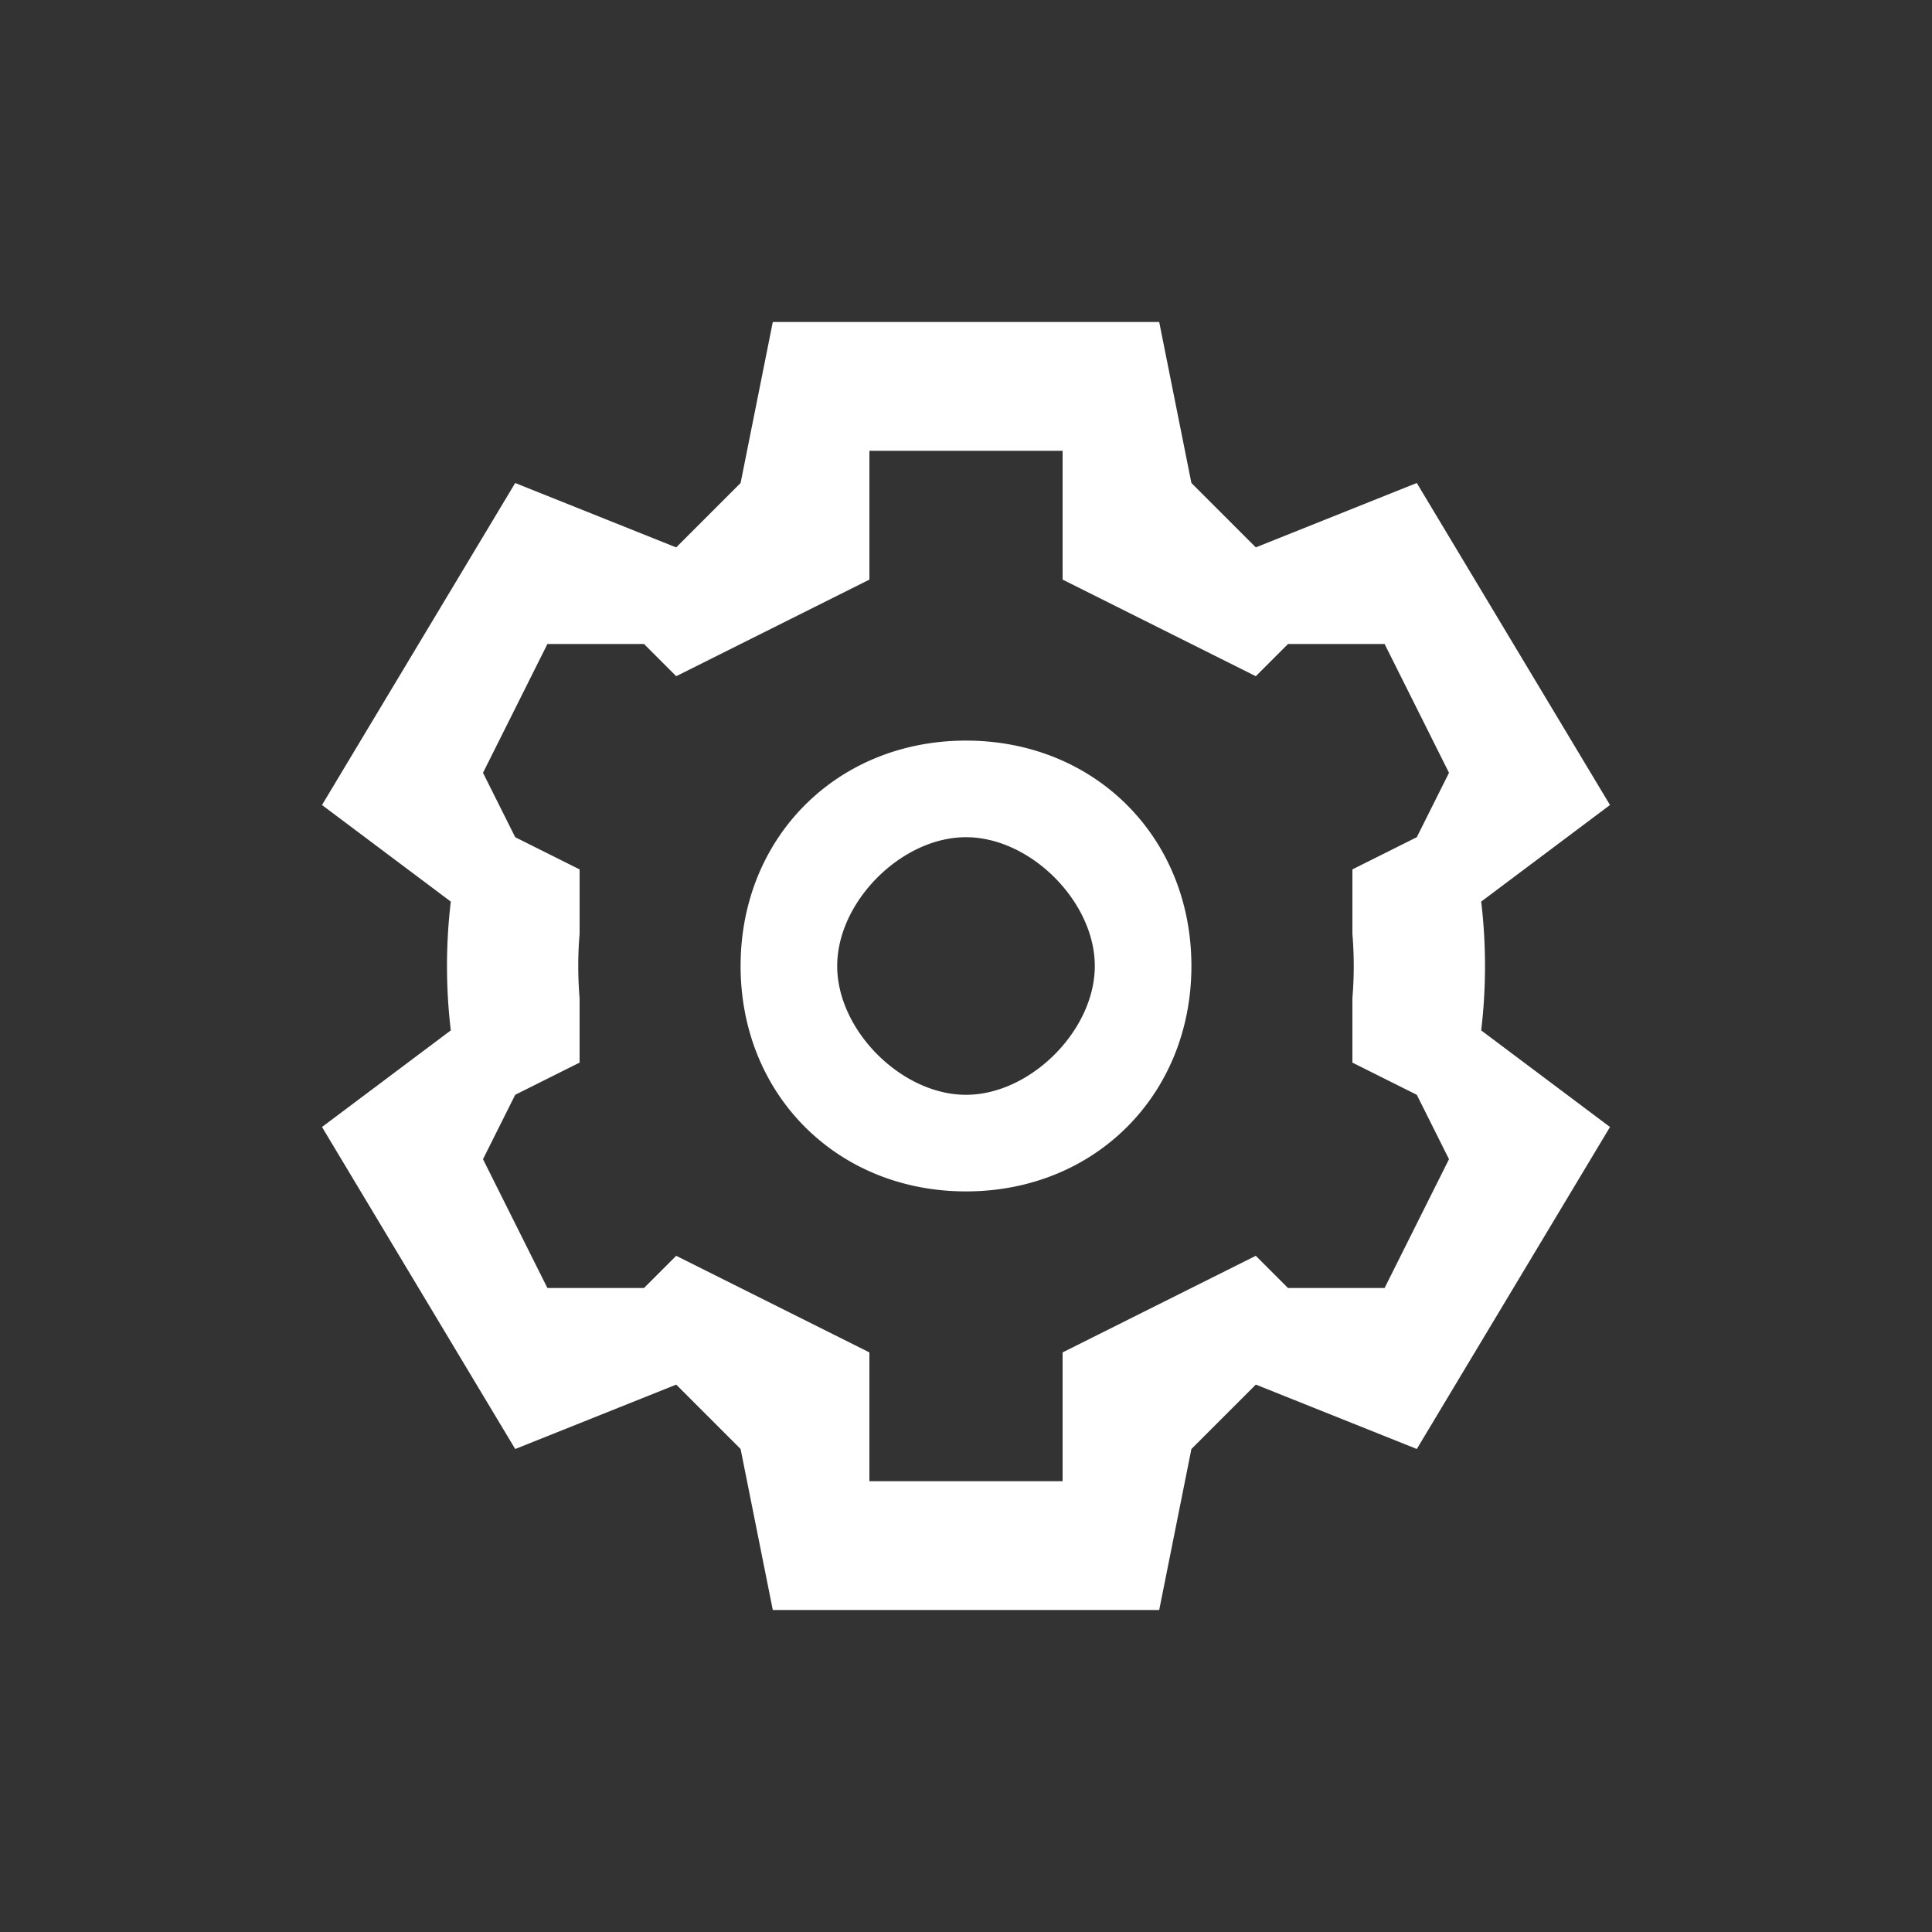
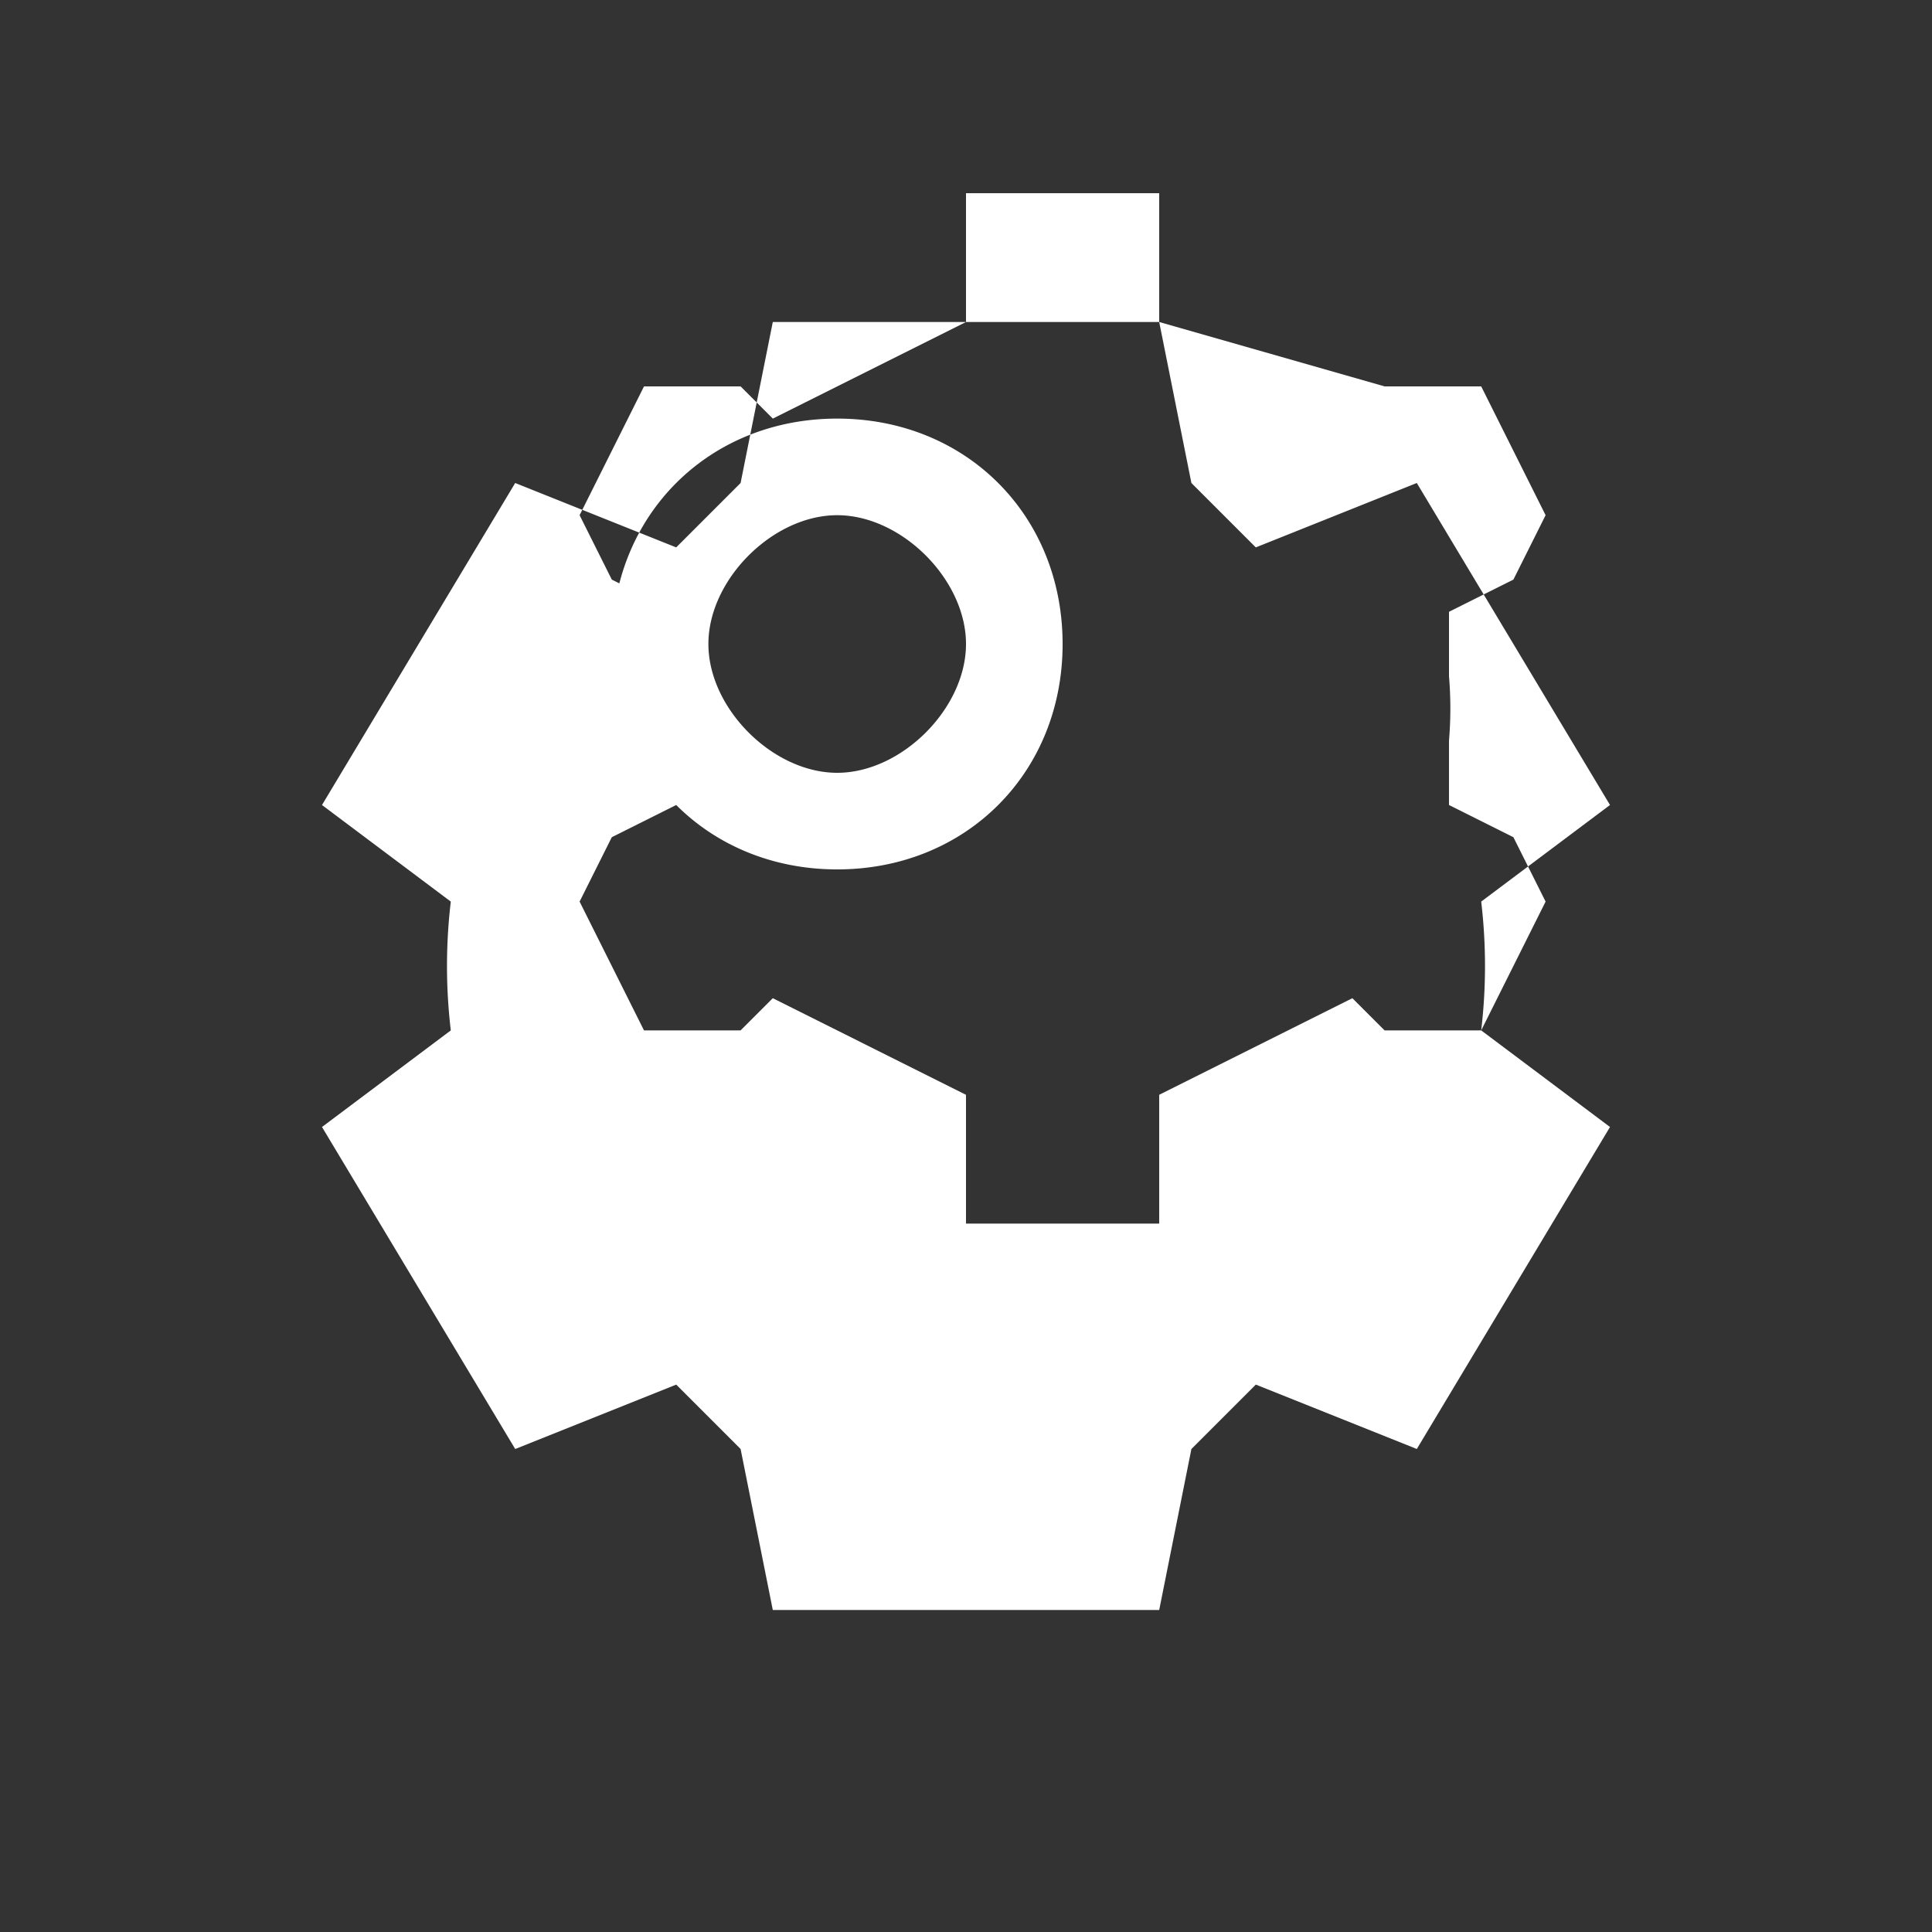
<svg xmlns="http://www.w3.org/2000/svg" width="60" height="60" fill="none">
  <rect width="100%" height="100%" fill="#333333" stroke="none" />
-   <path fill="#fff" d="m36 10 1 5 2 2 5-2 6 10-4 3a17 17 0 0 1 0 4l4 3-6 10-5-2-2 2-1 5H24l-1-5-2-2-5 2-6-10 4-3a17 17 0 0 1 0-4l-4-3 6-10 5 2 2-2 1-5h12Zm4 10-1 1-2-1-2-1-2-1v-4h-6v4l-2 1-2 1-2 1-1-1h-3l-2 4 1 2 2 1v2a12 12 0 0 0 0 2v2l-2 1-1 2 2 4h3l1-1 2 1 2 1 2 1v4h6v-4l2-1 2-1 2-1 1 1h3l2-4-1-2-2-1v-2a12 12 0 0 0 0-2v-2l2-1 1-2-2-4h-3Zm-6 10c0-2-2-4-4-4s-4 2-4 4 2 4 4 4 4-2 4-4Zm-11 0c0-4 3-7 7-7s7 3 7 7-3 7-7 7-7-3-7-7Z" />
+   <path fill="#fff" d="m36 10 1 5 2 2 5-2 6 10-4 3a17 17 0 0 1 0 4l4 3-6 10-5-2-2 2-1 5H24l-1-5-2-2-5 2-6-10 4-3a17 17 0 0 1 0-4l-4-3 6-10 5 2 2-2 1-5h12Zv-4h-6v4l-2 1-2 1-2 1-1-1h-3l-2 4 1 2 2 1v2a12 12 0 0 0 0 2v2l-2 1-1 2 2 4h3l1-1 2 1 2 1 2 1v4h6v-4l2-1 2-1 2-1 1 1h3l2-4-1-2-2-1v-2a12 12 0 0 0 0-2v-2l2-1 1-2-2-4h-3Zm-6 10c0-2-2-4-4-4s-4 2-4 4 2 4 4 4 4-2 4-4Zm-11 0c0-4 3-7 7-7s7 3 7 7-3 7-7 7-7-3-7-7Z" />
</svg>